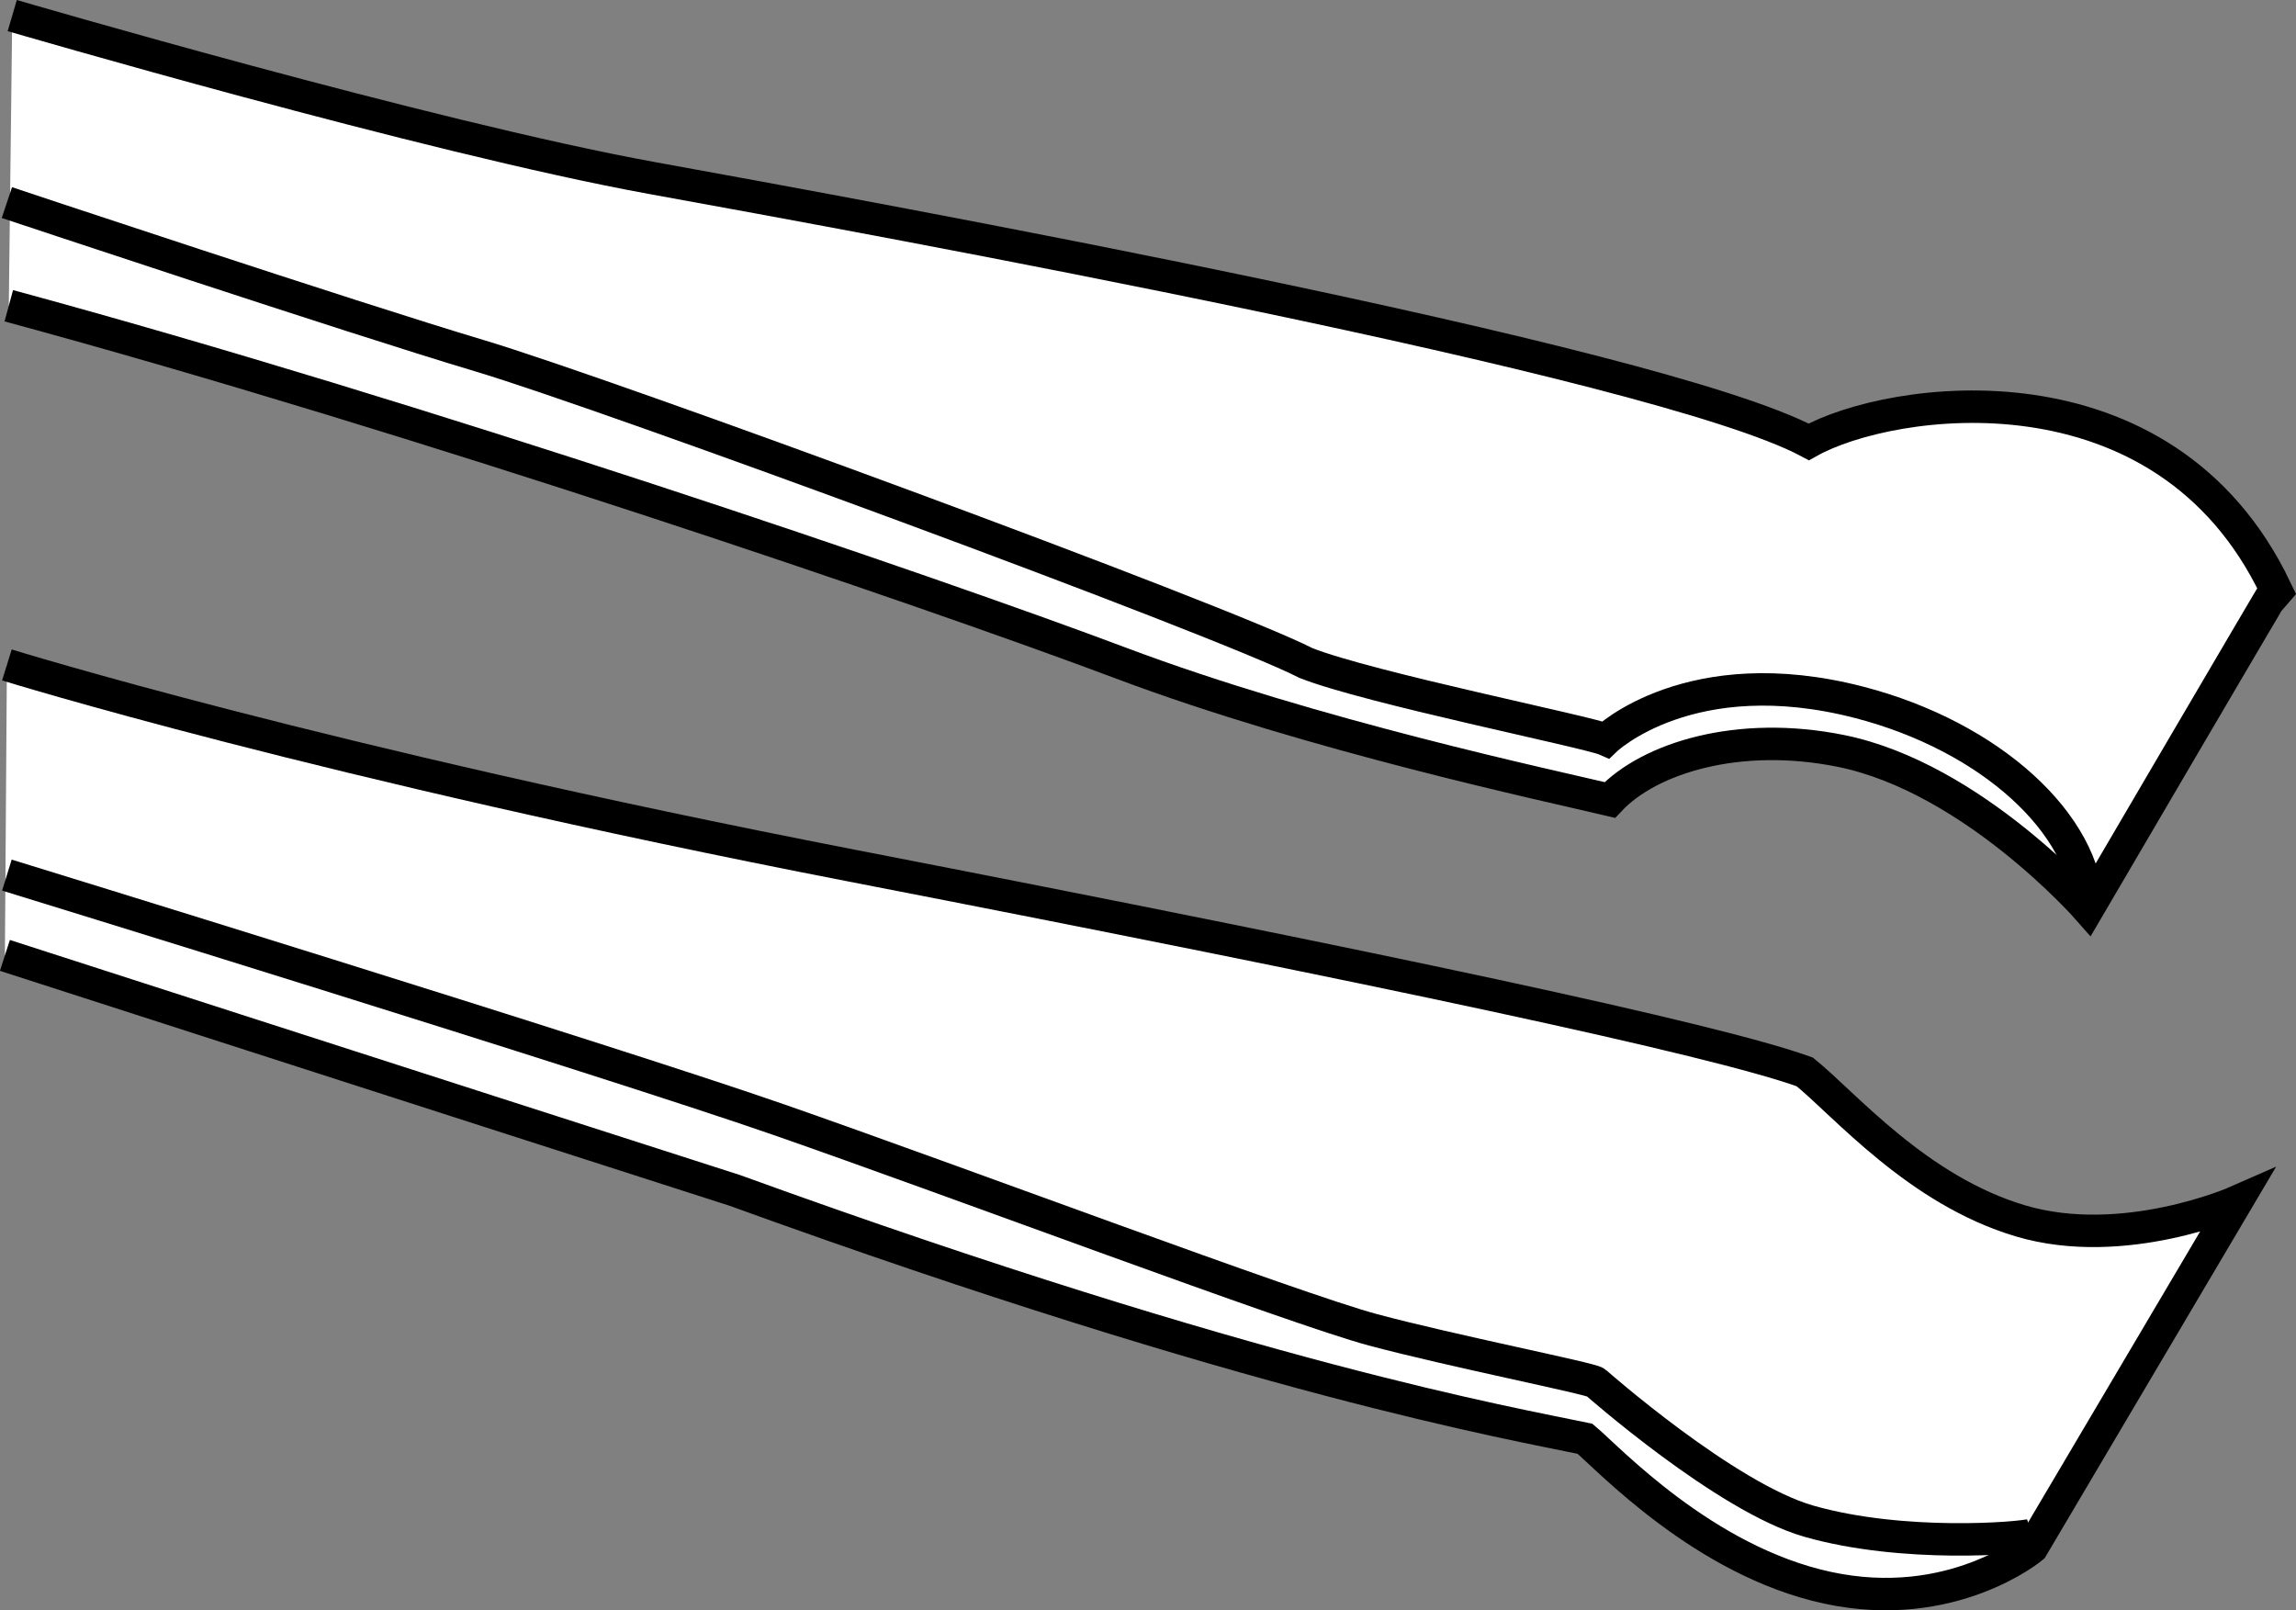
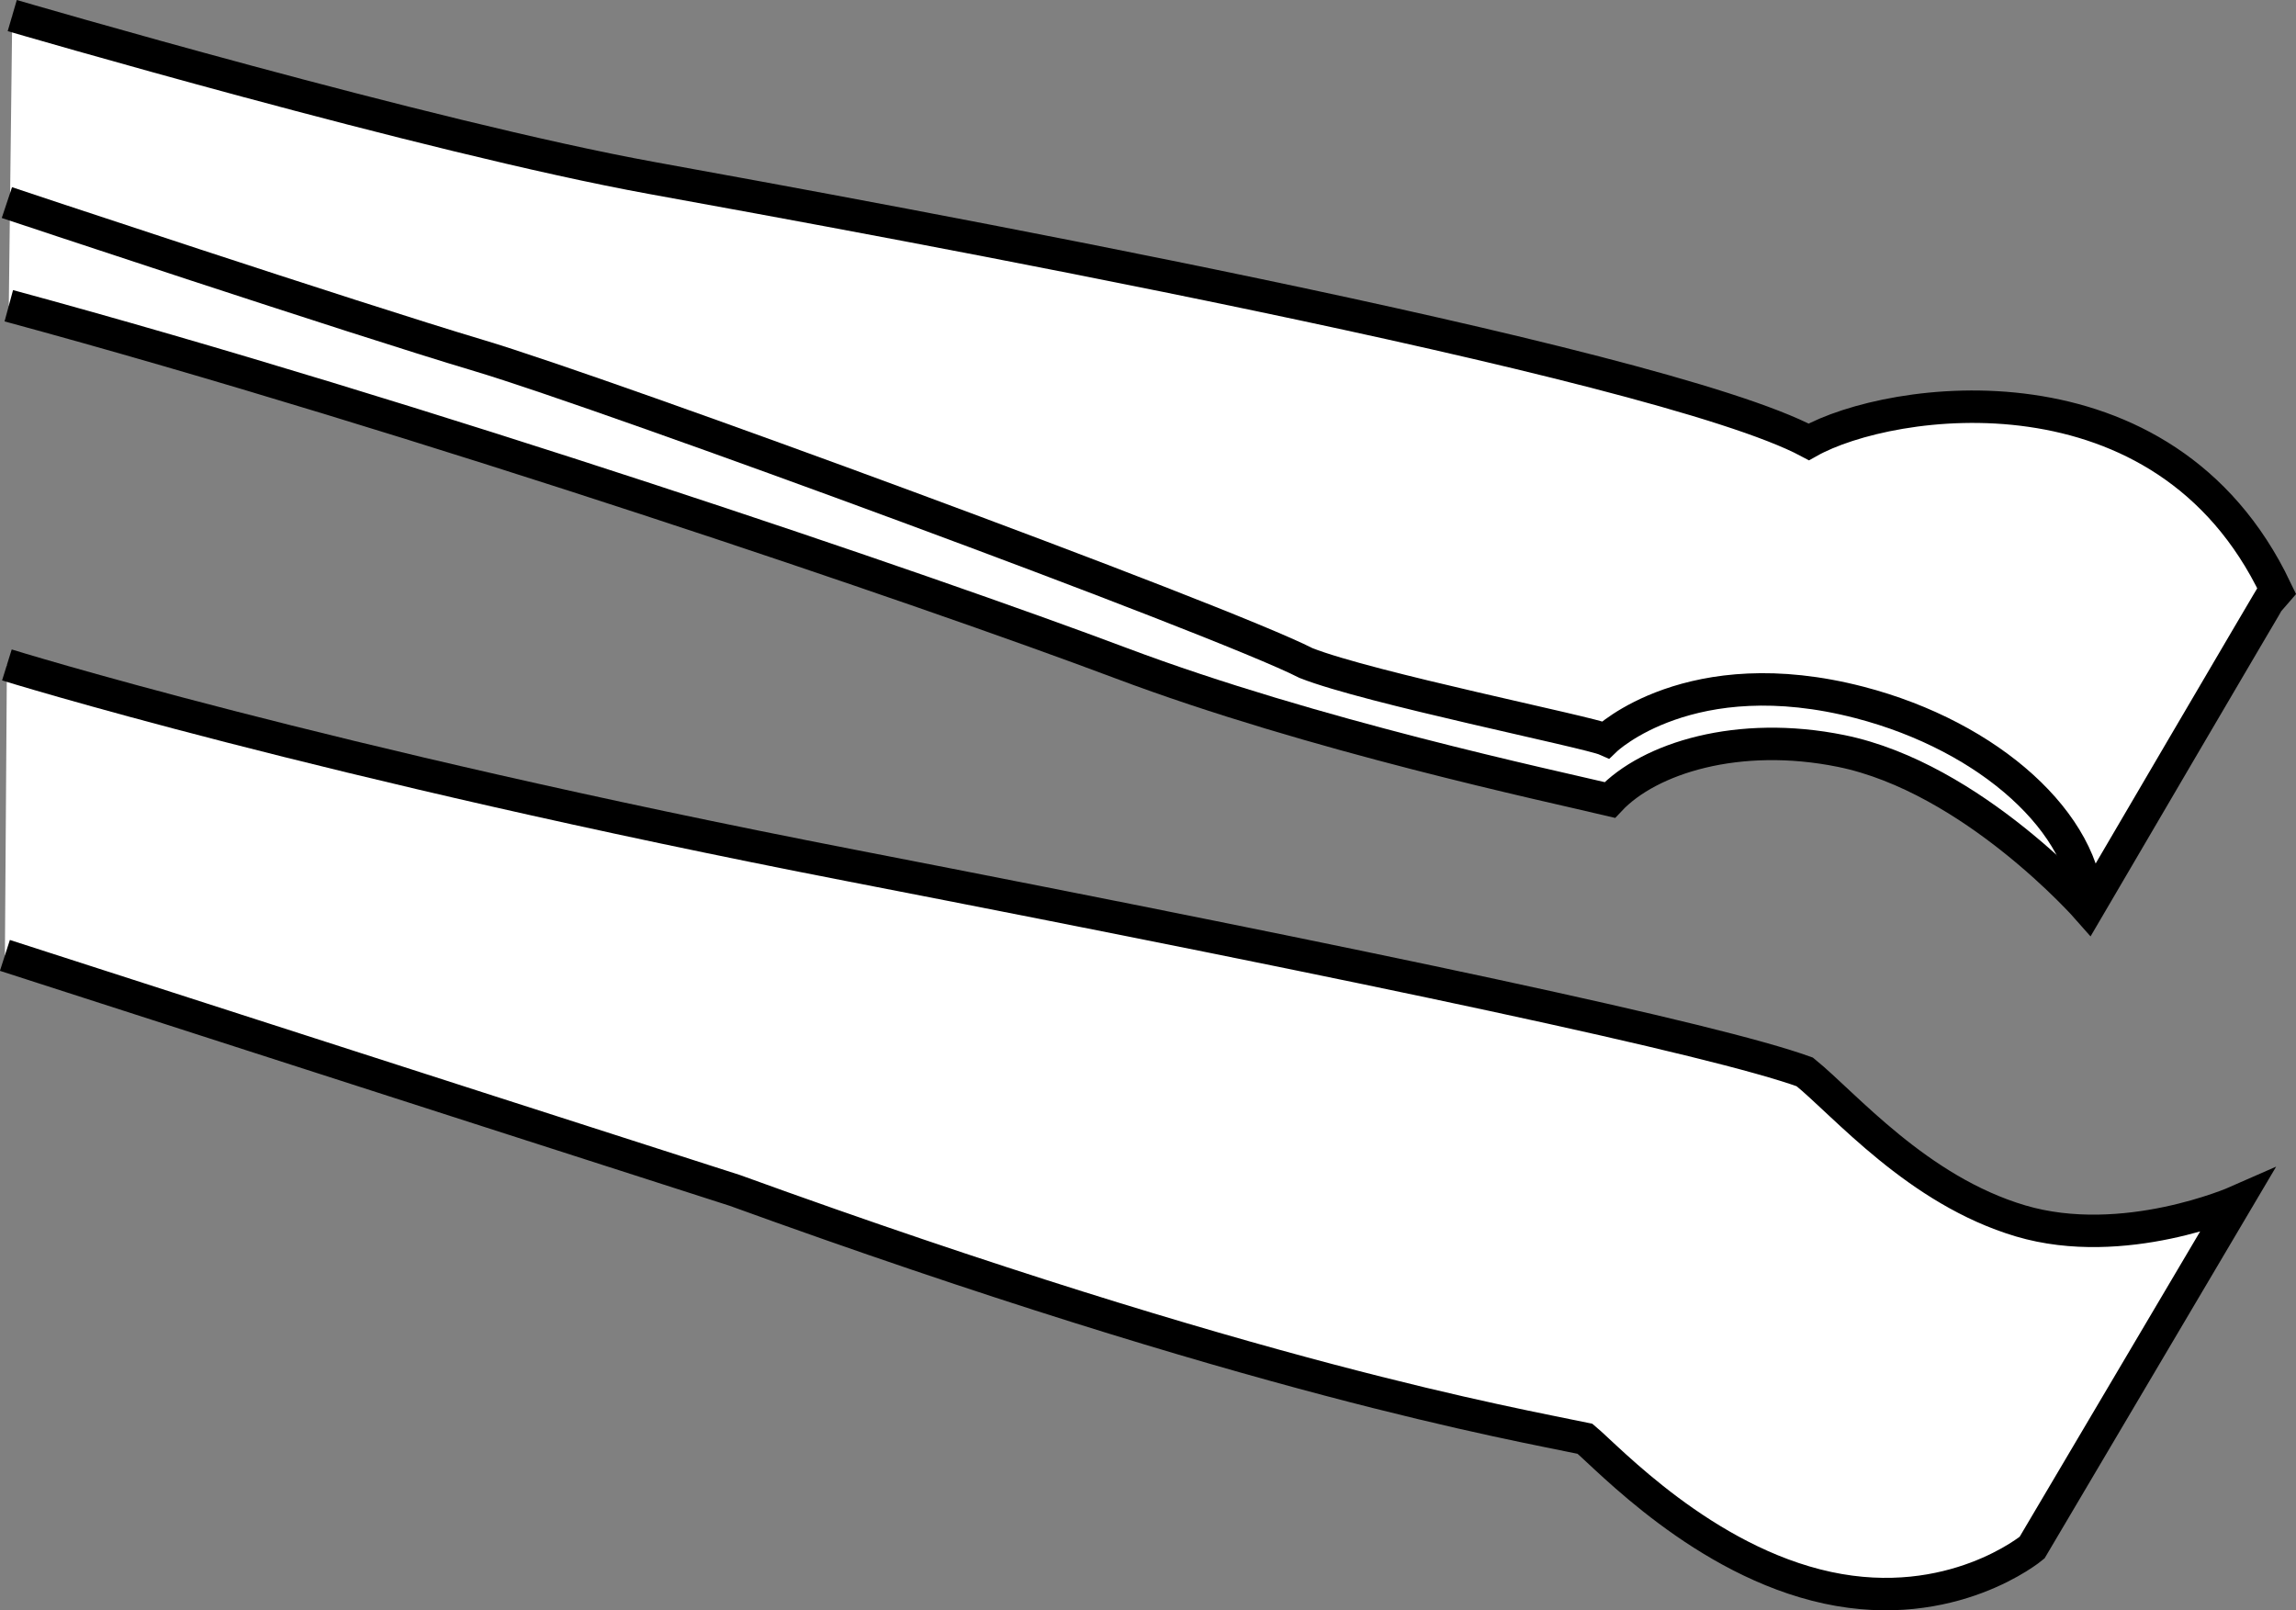
<svg xmlns="http://www.w3.org/2000/svg" version="1.1" id="image" x="0px" y="0px" width="56.623px" height="39.712px" viewBox="0 0 56.623 39.712" enable-background="new 0 0 56.623 39.712" xml:space="preserve">
  <rect x="0" y="0" width="56.623" height="39.712" fill="#808080" stroke="none" />
  <path fill="#FFFFFF" stroke="#000000" stroke-width="0.8" stroke-miterlimit="10" d="M0.302,0.384  c0,0,10.263,3.004,15.77,4.005s24.781,4.506,28.536,6.508c2.002-1.126,8.761-2.128,11.514,3.63  c-0.024,0.018-4.631,7.885-4.631,7.885s-2.837-3.233-6.089-3.893c-2.526-0.512-4.728,0.173-5.701,1.209  c-1.445-0.345-7.303-1.586-12.062-3.377S10.3,10.273,0.217,7.54" />
  <path fill="#FFFFFF" stroke="#000000" stroke-width="0.8" stroke-miterlimit="10" d="M0.17,16.398c0,0,7.727,2.403,20.826,4.947  s21.297,4.288,23.512,5.089c0.99,0.801,2.78,2.921,5.324,3.675s5.324-0.471,5.324-0.471l-5.042,8.528  c0,0-1.979,1.649-5.042,0.99c-3.063-0.66-5.419-3.204-5.984-3.675c-1.79-0.377-8.104-1.461-20.968-6.125  c-7.633-2.45-17.999-5.795-17.999-5.795" />
-   <path fill="none" stroke="#000000" stroke-width="0.8" stroke-miterlimit="10" d="M0.17,21.581c0,0,14.701,4.523,19.036,6.031  c4.335,1.508,12.722,4.665,14.654,5.183s5.398,1.204,5.492,1.298c0,0,3.211,2.837,5.257,3.421  c2.336,0.667,5.257,0.417,5.507,0.334" />
  <path fill="none" stroke="#000000" stroke-width="0.8" stroke-miterlimit="10" d="M0.17,4.996c0,0,8.49,2.832,11.647,3.774  c3.157,0.942,18.273,6.498,20.393,7.582c1.555,0.613,6.968,1.7,7.392,1.889c0,0,2.086-2.002,6.258-0.918  c3.232,0.84,5.59,3.004,5.632,5.09" />
</svg>